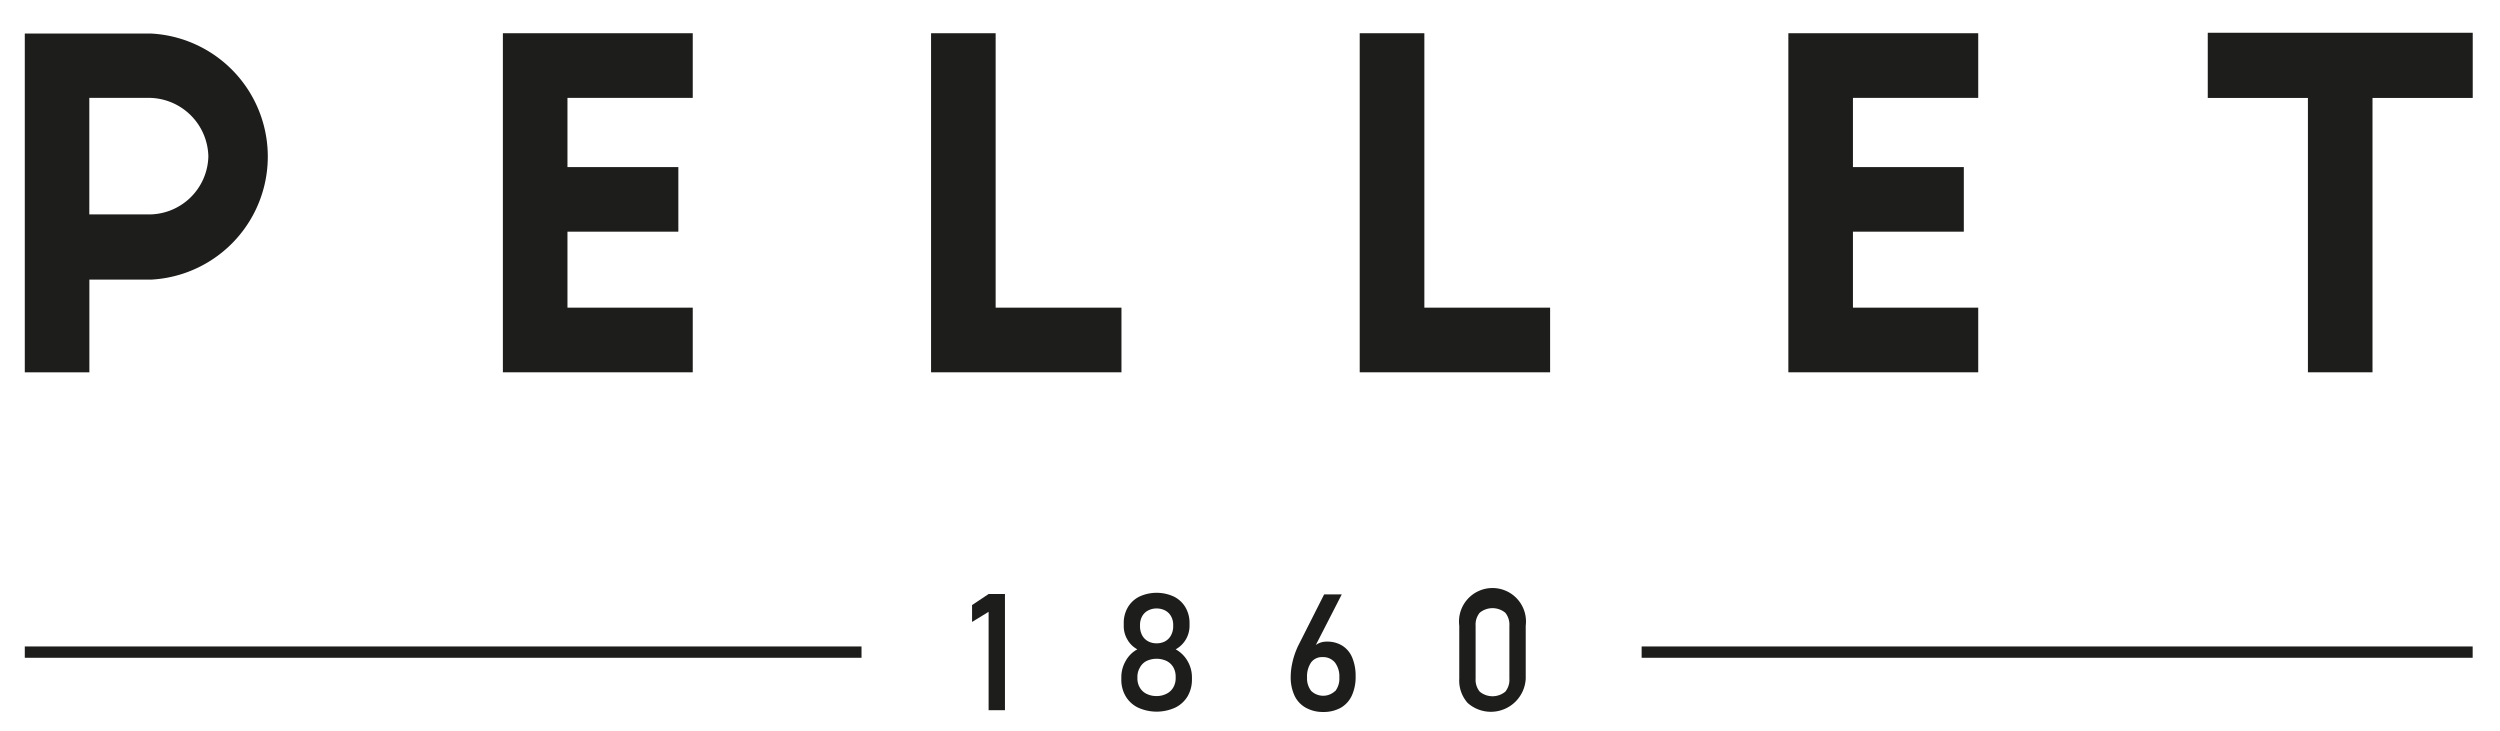
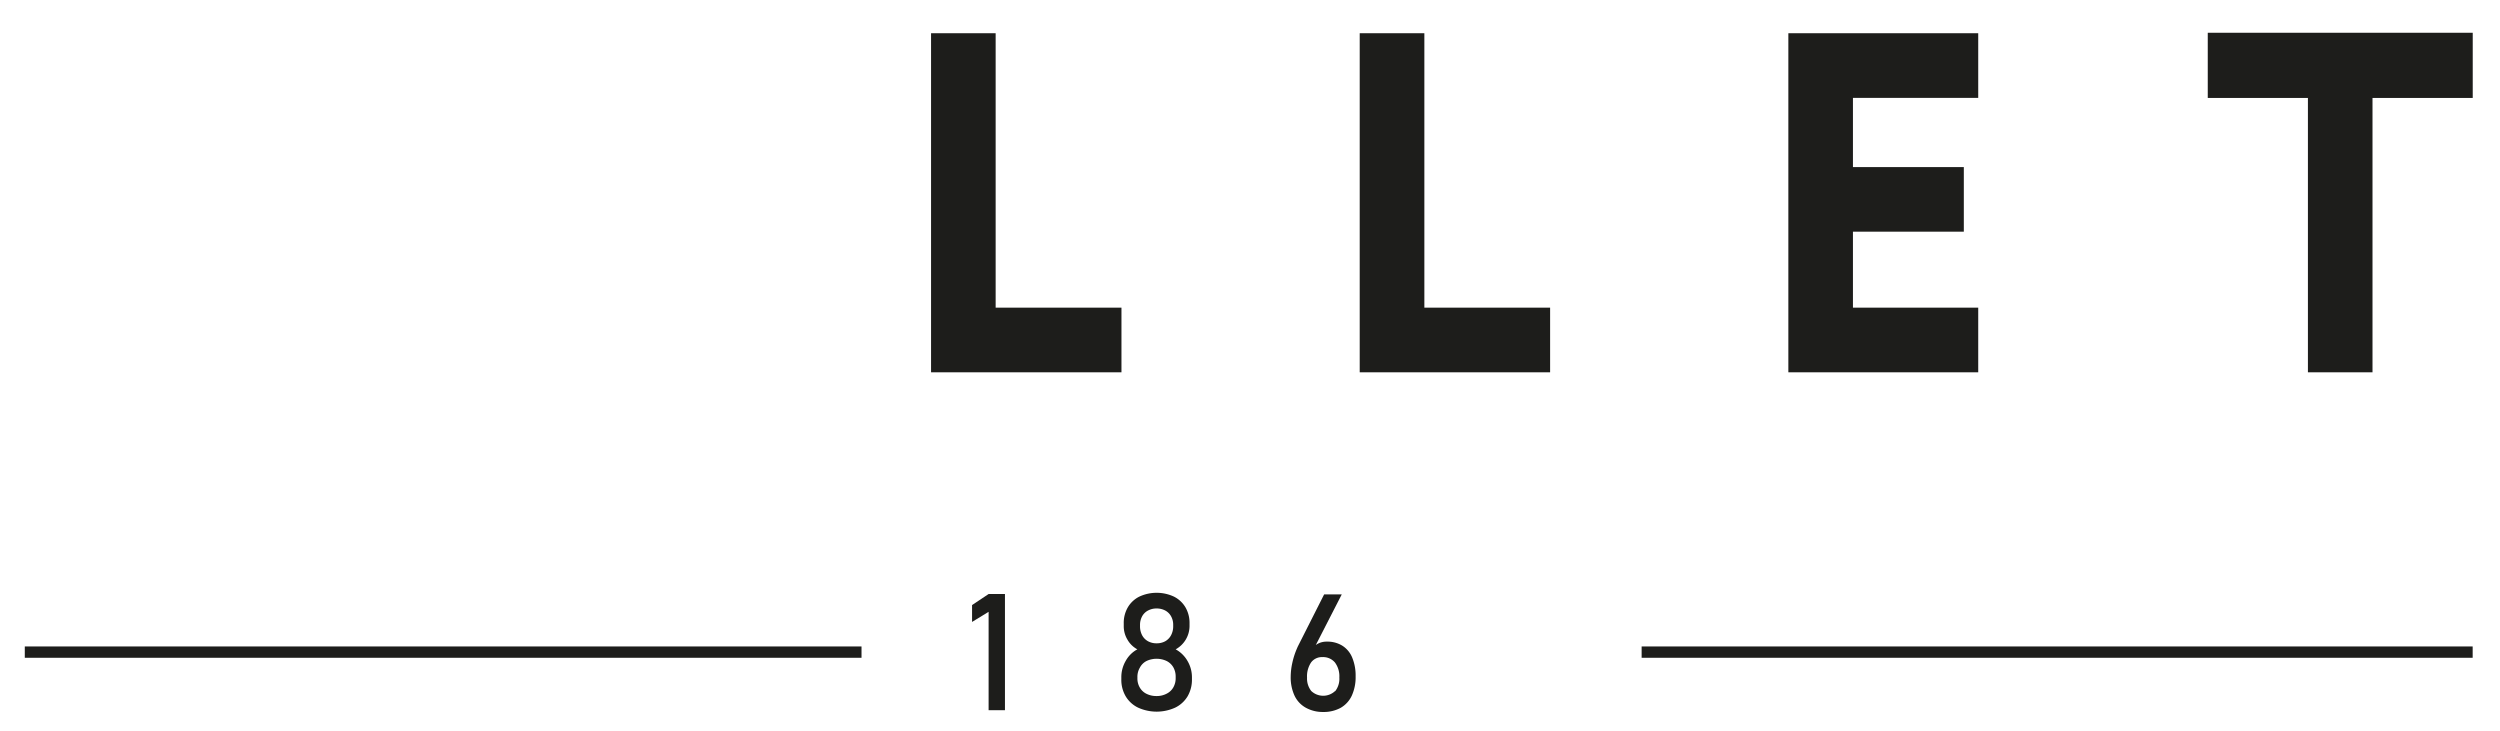
<svg xmlns="http://www.w3.org/2000/svg" id="Calque_1" data-name="Calque 1" width="373.15" height="109.13" viewBox="0 0 373.15 109.13">
  <defs>
    <style>
      .cls-1 {
        fill: #1d1d1b;
      }
    </style>
  </defs>
  <g>
    <g>
-       <polygon class="cls-1" points="103.4 14.61 103.4 4.96 75.06 4.96 75.06 55.57 103.4 55.57 103.4 45.92 84.7 45.92 84.7 34.58 101.25 34.58 101.25 24.94 84.7 24.94 84.7 14.61 103.4 14.61" />
      <polygon class="cls-1" points="138.97 4.96 138.97 55.57 167.39 55.57 167.39 45.92 148.61 45.92 148.61 4.96 138.97 4.96" />
      <polygon class="cls-1" points="369.08 4.89 329.53 4.89 329.53 14.62 344.48 14.62 344.48 55.57 354.12 55.57 354.12 14.62 369.08 14.62 369.08 4.89" />
-       <path class="cls-1" d="M22.39,5H3.7V55.57h9.64V41.73h9.33A18.39,18.39,0,0,0,22.39,5ZM21.93,32h-8.6V14.61h8.6a8.93,8.93,0,0,1,9.17,8.74A8.87,8.87,0,0,1,21.93,32Z" />
      <polygon class="cls-1" points="202.95 4.96 202.95 55.57 231.37 55.57 231.37 45.92 212.6 45.92 212.6 4.96 202.95 4.96" />
      <polygon class="cls-1" points="295.27 14.61 295.27 4.96 266.93 4.96 266.93 55.57 295.27 55.57 295.27 45.92 276.57 45.92 276.57 34.58 293.12 34.58 293.12 24.94 276.57 24.94 276.57 14.61 295.27 14.61" />
    </g>
    <g>
      <g>
        <path class="cls-1" d="M150,106h-2.44V91.32l-2.47,1.51V90.31l2.47-1.65H150Z" />
        <path class="cls-1" d="M169.87,105.62a4.34,4.34,0,0,1-1.85-1.69,4.83,4.83,0,0,1-.65-2.54v-.29a4.83,4.83,0,0,1,.65-2.45,4.32,4.32,0,0,1,1.74-1.73,3.75,3.75,0,0,1-1.48-1.45,3.89,3.89,0,0,1-.55-2v-.42a4.61,4.61,0,0,1,.61-2.4,4.1,4.1,0,0,1,1.72-1.6,6.12,6.12,0,0,1,5.16,0,4.16,4.16,0,0,1,1.72,1.6,4.61,4.61,0,0,1,.61,2.4v.42a4,4,0,0,1-2.07,3.45,4.55,4.55,0,0,1,1.77,1.74,4.78,4.78,0,0,1,.66,2.44v.29a4.92,4.92,0,0,1-.65,2.54,4.39,4.39,0,0,1-1.85,1.69,6.69,6.69,0,0,1-5.54,0Zm4.26-2.08a2.33,2.33,0,0,0,1-.94,2.73,2.73,0,0,0,.35-1.39V101a2.77,2.77,0,0,0-.35-1.4,2.39,2.39,0,0,0-1-.94,3.55,3.55,0,0,0-3,0,2.33,2.33,0,0,0-1,1,2.69,2.69,0,0,0-.36,1.41v.17a2.64,2.64,0,0,0,.36,1.39,2.34,2.34,0,0,0,1,.93,3.25,3.25,0,0,0,1.5.33A3.12,3.12,0,0,0,174.13,103.54Zm-.2-7.83a2.25,2.25,0,0,0,.87-.91,2.8,2.8,0,0,0,.31-1.35v-.16A2.57,2.57,0,0,0,174.8,92a2.14,2.14,0,0,0-.87-.87,2.73,2.73,0,0,0-1.29-.31,2.67,2.67,0,0,0-1.29.31,2.11,2.11,0,0,0-.88.87,2.69,2.69,0,0,0-.31,1.3v.18a2.87,2.87,0,0,0,.31,1.33,2.18,2.18,0,0,0,.88.9,2.57,2.57,0,0,0,1.29.31A2.62,2.62,0,0,0,173.93,95.71Z" />
        <path class="cls-1" d="M194.88,105.62a4,4,0,0,1-1.66-1.79,6.48,6.48,0,0,1-.57-2.84h0a9.8,9.8,0,0,1,.23-2,11.6,11.6,0,0,1,.66-2.1l.15-.35.17-.34,3.78-7.48h2.63l-4.44,8.66v-.43a2.11,2.11,0,0,1,.88-.87,2.73,2.73,0,0,1,1.34-.31,4.19,4.19,0,0,1,2.31.61,3.79,3.79,0,0,1,1.47,1.77,7,7,0,0,1,.51,2.81h0a6.65,6.65,0,0,1-.57,2.87,4.08,4.08,0,0,1-1.66,1.82,5.3,5.3,0,0,1-2.63.62A5.2,5.2,0,0,1,194.88,105.62Zm4.4-2.44a3,3,0,0,0,.63-2.05h0a3.43,3.43,0,0,0-.66-2.25,2.3,2.3,0,0,0-1.88-.8,2,2,0,0,0-1.68.8,3.73,3.73,0,0,0-.6,2.26v0a3,3,0,0,0,.63,2,2.59,2.59,0,0,0,3.56,0Z" />
-         <path class="cls-1" d="M219.07,104.93a5,5,0,0,1-1.26-3.63V93.4a5,5,0,1,1,9.92,0v7.9a5.21,5.21,0,0,1-8.66,3.63Zm5.61-1.69a2.77,2.77,0,0,0,.61-1.94V93.4a2.79,2.79,0,0,0-.61-1.94,3,3,0,0,0-3.82,0,2.79,2.79,0,0,0-.61,1.94v7.9a2.77,2.77,0,0,0,.62,1.94,3,3,0,0,0,3.81,0Z" />
      </g>
      <g>
        <rect class="cls-1" x="3.7" y="96.49" width="124.89" height="1.69" />
        <rect class="cls-1" x="245.03" y="96.49" width="124.04" height="1.69" />
      </g>
    </g>
  </g>
</svg>